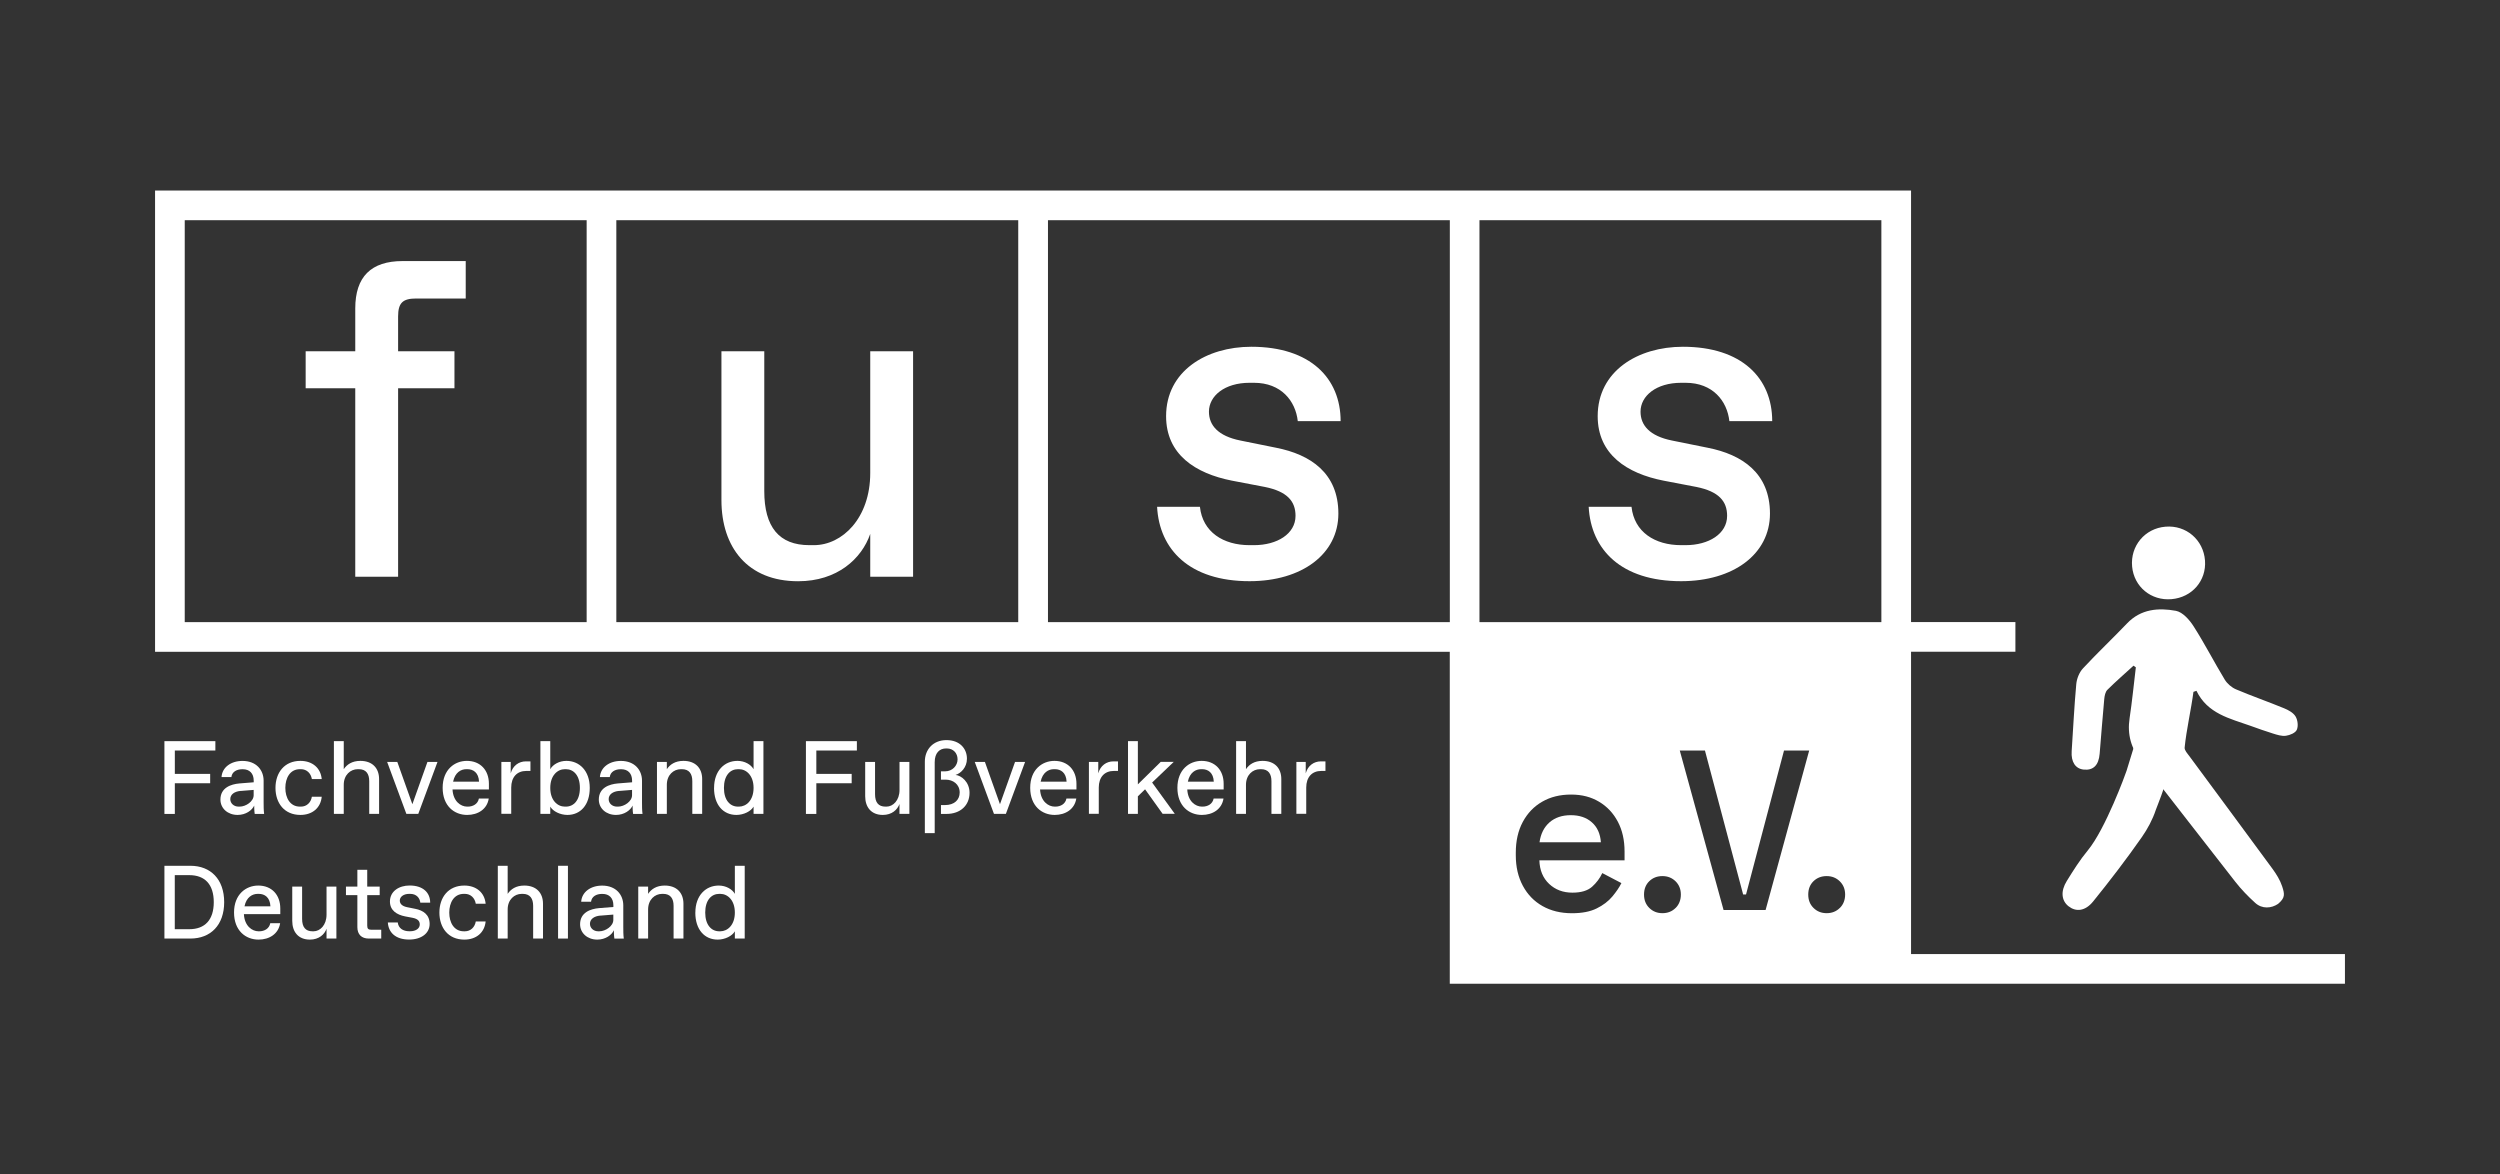
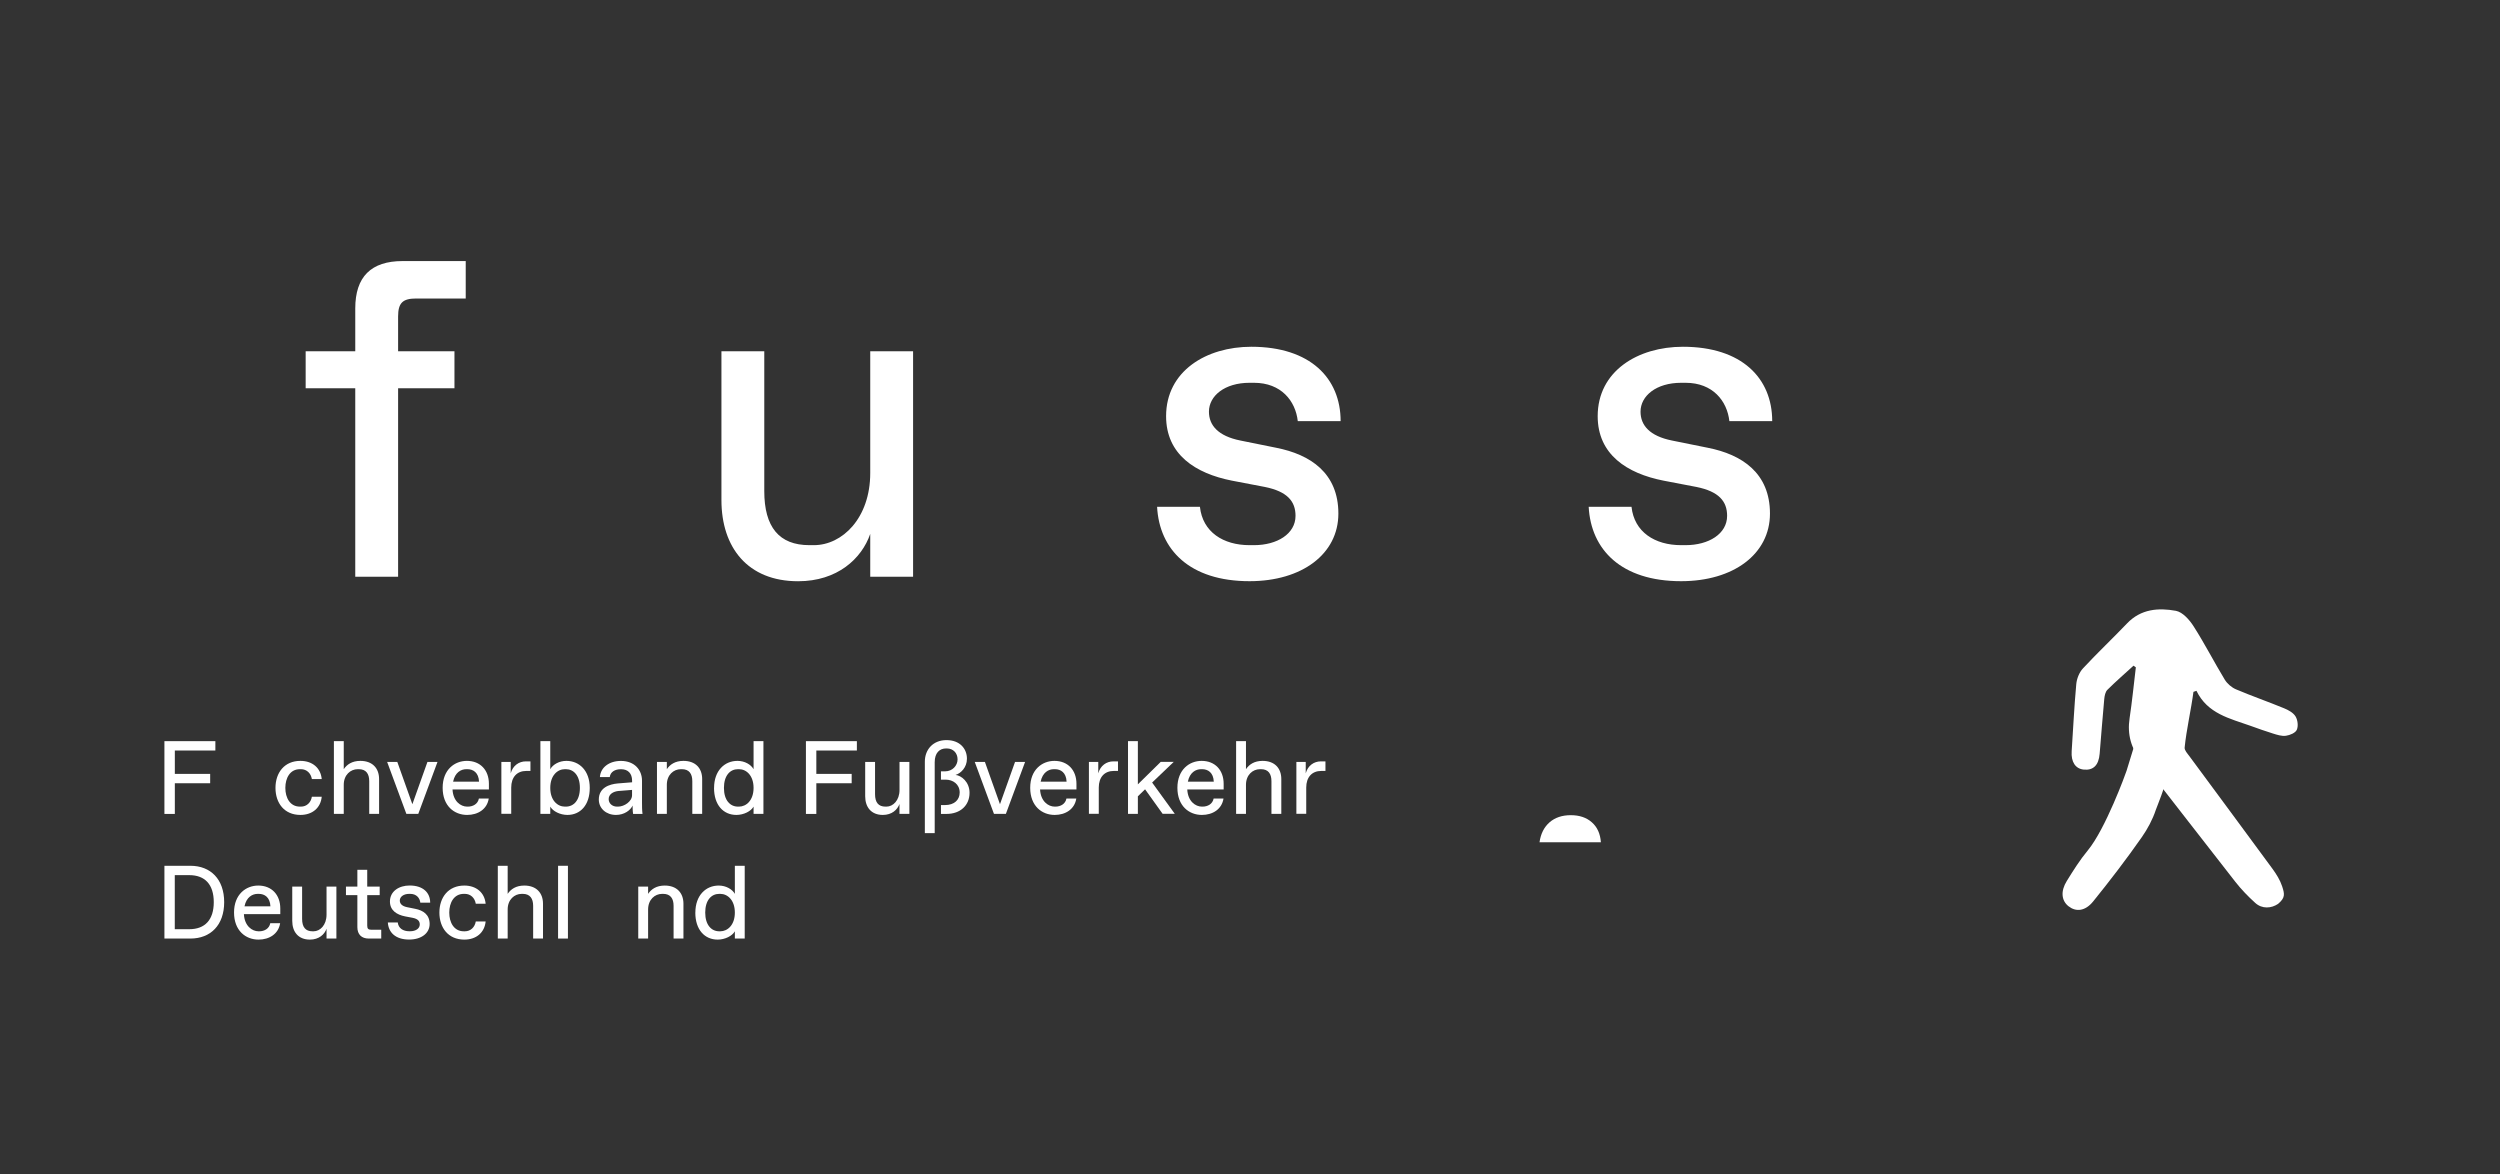
<svg xmlns="http://www.w3.org/2000/svg" id="Capa_1" viewBox="0 0 499.49 234.61" width="499.49" height="234.61">
  <rect x="0" y="0" width="499.49" height="234.61" fill="#333333" stroke="none" />
  <defs>
    <style>.cls-1{fill:#fff;}</style>
  </defs>
  <g>
    <path class="cls-1" d="m70.98,77.57h-9.91v-7.39h9.91v-8.56c0-6.31,3.15-9.46,9.46-9.46h12.61v7.48h-9.91c-2.7,0-3.6.9-3.6,3.6v6.94h11.26v7.39h-11.26v37.66h-8.56v-37.66Z" />
    <path class="cls-1" d="m182.43,115.23h-8.56v-8.56c-1.71,4.96-6.58,9.46-14.41,9.46-10.09,0-15.32-6.76-15.32-16.22v-29.73h8.56v27.93c0,7.21,2.97,10.81,9.01,10.81h.9c5.68,0,11.26-5.41,11.26-14.41v-24.33h8.56v45.05Z" />
    <path class="cls-1" d="m231.18,101.26h8.56c.54,5.05,4.68,7.66,9.91,7.66h.9c4.6,0,8.29-2.25,8.29-5.86,0-2.88-1.62-4.86-6.13-5.77l-6.58-1.26c-7.3-1.44-13.15-5.22-13.15-12.88,0-9.01,8.02-13.87,17.03-13.87,11.8,0,17.84,6.31,17.84,14.86h-8.56c-.45-4.05-3.33-7.66-8.74-7.66h-.9c-4.96,0-8.11,2.61-8.11,5.77,0,2.7,1.8,4.87,6.31,5.77l7.12,1.44c6.85,1.35,12.43,5.05,12.43,13.15s-7.3,13.51-17.75,13.51c-11.98,0-18.02-6.31-18.47-14.87Z" />
    <path class="cls-1" d="m317.41,101.26h8.56c.54,5.05,4.68,7.66,9.91,7.66h.9c4.6,0,8.29-2.25,8.29-5.86,0-2.88-1.62-4.86-6.13-5.77l-6.58-1.26c-7.3-1.44-13.15-5.22-13.15-12.88,0-9.01,8.02-13.87,17.03-13.87,11.8,0,17.84,6.31,17.84,14.86h-8.56c-.45-4.05-3.33-7.66-8.74-7.66h-.9c-4.96,0-8.11,2.61-8.11,5.77,0,2.7,1.8,4.87,6.31,5.77l7.12,1.44c6.85,1.35,12.43,5.05,12.43,13.15s-7.3,13.51-17.75,13.51c-11.98,0-18.02-6.31-18.47-14.87Z" />
    <g>
-       <path class="cls-1" d="m381.82,190.61v-60.39h20.85v-5.93h-20.85V38.07H30.98v92.16h258.68v66.32h178.85v-5.93h-86.69ZM117.21,124.3H36.91V44h80.3v80.3Zm86.23,0h-80.3V44h80.3v80.3Zm86.23,0h-80.29V44h80.29v80.3Zm34.9,47.59h-17.01c.06,1.97.71,3.54,1.95,4.71,1.24,1.17,2.79,1.75,4.65,1.75,1.73,0,3.04-.39,3.93-1.18.88-.79,1.56-1.7,2.04-2.73l3.82,2c-.42.85-1.03,1.74-1.82,2.69-.79.94-1.83,1.73-3.12,2.37-1.29.64-2.93.96-4.94.96-2.24,0-4.2-.48-5.88-1.43s-2.99-2.3-3.93-4.05-1.41-3.77-1.41-6.08v-.55c0-2.34.46-4.38,1.39-6.12.93-1.74,2.22-3.1,3.88-4.05,1.66-.96,3.58-1.43,5.77-1.43s3.99.48,5.59,1.43,2.85,2.28,3.75,3.98c.9,1.7,1.35,3.68,1.35,5.96v1.78Zm10.21,9.51c-.7.7-1.58,1.05-2.63,1.05s-1.92-.35-2.63-1.05-1.05-1.59-1.05-2.68.35-1.98,1.05-2.66c.7-.68,1.58-1.02,2.63-1.02s1.92.35,2.63,1.05c.7.7,1.05,1.58,1.05,2.64s-.35,1.99-1.05,2.68Zm9.58.41l-8.75-31.86h5.03l7.63,28.76h.58l7.59-28.76h5.03l-8.71,31.86h-8.4Zm23.23-.41c-.7.7-1.58,1.05-2.63,1.05s-1.92-.35-2.63-1.05-1.05-1.59-1.05-2.68.35-1.98,1.05-2.66c.7-.68,1.58-1.02,2.63-1.02s1.92.35,2.63,1.05,1.06,1.58,1.06,2.64-.35,1.99-1.06,2.68Zm8.3-57.1h-80.3V44h80.3v80.3Z" />
      <path class="cls-1" d="m313.83,162.87c-1.73,0-3.15.48-4.24,1.43-1.09.96-1.76,2.28-2,3.98h12.26c-.12-1.7-.72-3.03-1.8-3.98-1.08-.96-2.48-1.43-4.22-1.43Z" />
    </g>
  </g>
  <g>
    <path class="cls-1" d="m32.85,148.08h10.18v1.87h-8.1v4.67h7.06v1.87h-7.06v6.13h-2.08v-14.54Z" />
-     <path class="cls-1" d="m50.89,162.61c-.1-.52-.1-1.56-.1-1.66-.42.93-1.66,1.87-3.32,1.87-1.97,0-3.43-1.31-3.43-3.07,0-2.37,2.1-3.07,3.78-3.22l2.87-.23v-.33c0-1.45-.83-2.28-2.18-2.28h-.1c-1.12,0-2.06.52-2.18,1.56h-1.97c.12-1.91,1.85-3.22,4.19-3.22,2.76,0,4.22,1.83,4.22,3.95v4.36c0,.62,0,1.56.1,2.28h-1.87Zm-2.8-4.59c-1.2.1-2.08.68-2.08,1.64,0,.85.71,1.5,1.66,1.5h.21c1.25,0,2.8-1.04,2.8-2.28v-1.06l-2.6.21Z" />
    <path class="cls-1" d="m55.04,157.42c0-3.05,1.79-5.4,4.98-5.4,2.37,0,4.05,1.39,4.26,3.63h-1.97c-.19-1.14-1.02-1.97-2.18-1.97h-.21c-1.97,0-2.91,1.76-2.91,3.74s.94,3.74,2.91,3.74h.21c1.16,0,1.99-.83,2.18-1.97h1.97c-.21,2.24-1.89,3.63-4.26,3.63-3.2,0-4.98-2.35-4.98-5.4Z" />
    <path class="cls-1" d="m68.68,162.61h-1.97v-14.54h1.97v5.61c.62-.93,1.66-1.66,3.32-1.66,2.39,0,3.74,1.45,3.74,3.63v6.96h-1.97v-6.54c0-1.45-.62-2.39-2.08-2.39h-.21c-1.45,0-2.8,1.14-2.8,3.12v5.81Z" />
    <path class="cls-1" d="m81.19,162.61l-3.84-10.38h2.03l3.01,8.45,3.01-8.45h2.01l-3.84,10.38h-2.39Z" />
    <path class="cls-1" d="m93.34,162.82c-2.58,0-4.9-1.79-4.9-5.42s2.39-5.38,4.84-5.38c2.7,0,4.4,1.87,4.4,4.57v1.14h-7.27c.12,2.37,1.64,3.43,2.93,3.43h.12c1.04,0,2.01-.52,2.22-1.62h1.97c-.33,2.14-2.16,3.28-4.32,3.28Zm-2.8-6.65h5.17c-.08-1.81-1.16-2.49-2.33-2.49h-.21c-1.06,0-2.26.64-2.64,2.49Z" />
    <path class="cls-1" d="m100.17,152.23h1.87v2.28c.42-1.56,1.66-2.39,3.01-2.39h.93v1.91h-.83c-1.87,0-3.01,1.25-3.01,3.32v5.25h-1.97v-10.38Z" />
    <path class="cls-1" d="m113.37,162.82c-1.45,0-2.91-.73-3.43-1.66v1.45h-1.97v-14.54h1.97v5.61c.52-.93,1.77-1.66,3.22-1.66,2.6,0,4.67,1.97,4.67,5.4s-1.87,5.4-4.47,5.4Zm-.52-1.66h.21c1.56,0,2.8-1.25,2.8-3.74s-1.25-3.74-2.8-3.74h-.21c-1.46,0-2.91,1.25-2.91,3.74s1.45,3.74,2.91,3.74Z" />
    <path class="cls-1" d="m126.49,162.61c-.1-.52-.1-1.56-.1-1.66-.42.93-1.66,1.87-3.32,1.87-1.97,0-3.43-1.31-3.43-3.07,0-2.37,2.1-3.07,3.78-3.22l2.87-.23v-.33c0-1.45-.83-2.28-2.18-2.28h-.1c-1.12,0-2.06.52-2.18,1.56h-1.97c.12-1.91,1.85-3.22,4.19-3.22,2.76,0,4.22,1.83,4.22,3.95v4.36c0,.62,0,1.56.1,2.28h-1.87Zm-2.8-4.59c-1.2.1-2.08.68-2.08,1.64,0,.85.71,1.5,1.66,1.5h.21c1.25,0,2.8-1.04,2.8-2.28v-1.06l-2.6.21Z" />
    <path class="cls-1" d="m133.23,162.61h-1.97v-10.38h1.97v1.45c.62-.93,1.66-1.66,3.32-1.66,2.39,0,3.74,1.45,3.74,3.63v6.96h-1.97v-6.54c0-1.45-.62-2.39-2.08-2.39h-.21c-1.45,0-2.8,1.14-2.8,3.12v5.81Z" />
    <path class="cls-1" d="m142.67,157.42c0-3.43,2.08-5.4,4.67-5.4,1.45,0,2.7.73,3.22,1.66v-5.61h1.97v14.54h-1.97v-1.45c-.52.93-1.97,1.66-3.43,1.66-2.6,0-4.47-1.97-4.47-5.4Zm7.89,0c0-2.49-1.45-3.74-2.91-3.74h-.21c-1.56,0-2.8,1.25-2.8,3.74s1.25,3.74,2.8,3.74h.21c1.45,0,2.91-1.25,2.91-3.74Z" />
    <path class="cls-1" d="m161.02,148.08h10.18v1.87h-8.1v4.67h7.06v1.87h-7.06v6.13h-2.08v-14.54Z" />
    <path class="cls-1" d="m181.68,162.61h-1.97v-1.97c-.4,1.14-1.52,2.18-3.32,2.18-2.33,0-3.53-1.56-3.53-3.74v-6.85h1.97v6.44c0,1.66.68,2.49,2.08,2.49h.21c1.31,0,2.6-1.25,2.6-3.32v-5.61h1.97v10.38Z" />
    <path class="cls-1" d="m188,160.85h.81c1.87,0,2.93-1.06,2.93-2.51,0-1.66-1.35-2.57-2.8-2.57h-.94v-1.66h.83c1.45,0,2.49-1.14,2.49-2.39s-.87-2.18-2.12-2.18h-.21c-1.25,0-2.24.87-2.24,2.74v14.18h-1.97v-14.29c0-2.39,1.62-4.3,4.32-4.3s4.09,1.74,4.09,3.72c0,1.77-1.25,2.93-2.28,3.24,1.14.1,2.8,1.39,2.8,3.57,0,2.49-1.81,4.22-4.61,4.22h-1.1v-1.76Z" />
    <path class="cls-1" d="m198.59,162.61l-3.84-10.38h2.03l3.01,8.45,3.01-8.45h2.01l-3.84,10.38h-2.39Z" />
    <path class="cls-1" d="m210.73,162.82c-2.58,0-4.9-1.79-4.9-5.42s2.39-5.38,4.84-5.38c2.7,0,4.4,1.87,4.4,4.57v1.14h-7.27c.12,2.37,1.64,3.43,2.93,3.43h.12c1.04,0,2.01-.52,2.22-1.62h1.97c-.33,2.14-2.16,3.28-4.32,3.28Zm-2.8-6.65h5.17c-.08-1.81-1.16-2.49-2.33-2.49h-.21c-1.06,0-2.26.64-2.64,2.49Z" />
    <path class="cls-1" d="m217.56,152.23h1.87v2.28c.42-1.56,1.66-2.39,3.01-2.39h.93v1.91h-.83c-1.87,0-3.01,1.25-3.01,3.32v5.25h-1.97v-10.38Z" />
    <path class="cls-1" d="m228.77,157.71l-1.43,1.39v3.51h-1.97v-14.54h1.97v8.64l4.57-4.49h2.6l-4.32,4.13,4.53,6.25h-2.43l-3.51-4.9Z" />
    <path class="cls-1" d="m240.14,162.82c-2.58,0-4.9-1.79-4.9-5.42s2.39-5.38,4.84-5.38c2.7,0,4.4,1.87,4.4,4.57v1.14h-7.27c.12,2.37,1.64,3.43,2.93,3.43h.12c1.04,0,2.01-.52,2.22-1.62h1.97c-.33,2.14-2.16,3.28-4.32,3.28Zm-2.8-6.65h5.17c-.08-1.81-1.16-2.49-2.33-2.49h-.21c-1.06,0-2.26.64-2.64,2.49Z" />
    <path class="cls-1" d="m248.94,162.61h-1.97v-14.54h1.97v5.61c.62-.93,1.66-1.66,3.32-1.66,2.39,0,3.74,1.45,3.74,3.63v6.96h-1.97v-6.54c0-1.45-.62-2.39-2.08-2.39h-.21c-1.45,0-2.8,1.14-2.8,3.12v5.81Z" />
    <path class="cls-1" d="m259.01,152.23h1.87v2.28c.42-1.56,1.66-2.39,3.01-2.39h.93v1.91h-.83c-1.87,0-3.01,1.25-3.01,3.32v5.25h-1.97v-10.38Z" />
    <path class="cls-1" d="m32.85,172.98h5.19c4.05,0,6.75,2.7,6.75,7.27s-2.7,7.27-6.75,7.27h-5.19v-14.54Zm4.98,12.67c3.12,0,4.88-1.87,4.88-5.4s-1.76-5.4-4.88-5.4h-2.91v10.8h2.91Z" />
    <path class="cls-1" d="m51.66,187.73c-2.58,0-4.9-1.79-4.9-5.42s2.39-5.38,4.84-5.38c2.7,0,4.4,1.87,4.4,4.57v1.14h-7.27c.12,2.37,1.64,3.43,2.93,3.43h.12c1.04,0,2.01-.52,2.22-1.62h1.97c-.33,2.14-2.16,3.28-4.32,3.28Zm-2.8-6.65h5.17c-.08-1.81-1.16-2.49-2.33-2.49h-.21c-1.06,0-2.26.64-2.64,2.49Z" />
    <path class="cls-1" d="m67.21,187.52h-1.97v-1.97c-.39,1.14-1.52,2.18-3.32,2.18-2.33,0-3.53-1.56-3.53-3.74v-6.85h1.97v6.44c0,1.66.68,2.49,2.08,2.49h.21c1.31,0,2.59-1.25,2.59-3.32v-5.61h1.97v10.38Z" />
    <path class="cls-1" d="m76.17,187.52h-2.49c-1.45,0-2.28-.83-2.28-2.28v-6.4h-2.28v-1.7h2.28v-3.36h1.97v3.36h2.49v1.7h-2.49v6.09c0,.62.21.83.83.83h1.97v1.76Z" />
    <path class="cls-1" d="m77.5,184.3h1.97c.12,1.16,1.08,1.76,2.28,1.76h.21c1.06,0,1.91-.52,1.91-1.35,0-.66-.37-1.12-1.41-1.33l-1.52-.29c-1.68-.33-3.03-1.2-3.03-2.97,0-2.08,1.85-3.2,3.93-3.2,2.72,0,4.11,1.45,4.11,3.43h-1.97c-.1-.93-.77-1.76-2.02-1.76h-.21c-1.14,0-1.87.6-1.87,1.33,0,.62.42,1.12,1.45,1.33l1.64.33c1.58.31,2.87,1.16,2.87,3.03s-1.68,3.11-4.09,3.11c-2.76,0-4.15-1.45-4.26-3.43Z" />
    <path class="cls-1" d="m87.79,182.33c0-3.05,1.79-5.4,4.98-5.4,2.37,0,4.05,1.39,4.26,3.63h-1.97c-.19-1.14-1.02-1.97-2.18-1.97h-.21c-1.97,0-2.91,1.76-2.91,3.74s.94,3.74,2.91,3.74h.21c1.16,0,1.99-.83,2.18-1.97h1.97c-.21,2.24-1.89,3.63-4.26,3.63-3.2,0-4.98-2.35-4.98-5.4Z" />
    <path class="cls-1" d="m101.43,187.52h-1.97v-14.54h1.97v5.61c.62-.93,1.66-1.66,3.32-1.66,2.39,0,3.74,1.45,3.74,3.63v6.96h-1.97v-6.54c0-1.45-.62-2.39-2.08-2.39h-.21c-1.45,0-2.8,1.14-2.8,3.12v5.81Z" />
    <path class="cls-1" d="m111.5,172.98h1.97v14.54h-1.97v-14.54Z" />
-     <path class="cls-1" d="m122.75,187.52c-.1-.52-.1-1.56-.1-1.66-.42.94-1.66,1.87-3.32,1.87-1.97,0-3.43-1.31-3.43-3.07,0-2.37,2.1-3.07,3.78-3.22l2.87-.23v-.33c0-1.45-.83-2.28-2.18-2.28h-.1c-1.12,0-2.06.52-2.18,1.56h-1.97c.12-1.91,1.85-3.22,4.19-3.22,2.76,0,4.22,1.83,4.22,3.95v4.36c0,.62,0,1.56.1,2.28h-1.87Zm-2.8-4.59c-1.2.1-2.08.68-2.08,1.64,0,.85.71,1.5,1.66,1.5h.21c1.25,0,2.8-1.04,2.8-2.28v-1.06l-2.6.21Z" />
    <path class="cls-1" d="m129.49,187.52h-1.97v-10.38h1.97v1.45c.62-.93,1.66-1.66,3.32-1.66,2.39,0,3.74,1.45,3.74,3.63v6.96h-1.97v-6.54c0-1.45-.62-2.39-2.08-2.39h-.21c-1.45,0-2.8,1.14-2.8,3.12v5.81Z" />
    <path class="cls-1" d="m138.93,182.33c0-3.43,2.08-5.4,4.67-5.4,1.45,0,2.7.73,3.22,1.66v-5.61h1.97v14.54h-1.97v-1.45c-.52.93-1.97,1.66-3.43,1.66-2.6,0-4.47-1.97-4.47-5.4Zm7.89,0c0-2.49-1.45-3.74-2.91-3.74h-.21c-1.56,0-2.8,1.25-2.8,3.74s1.25,3.74,2.8,3.74h.21c1.45,0,2.91-1.25,2.91-3.74Z" />
  </g>
  <g>
    <path class="cls-1" d="m426.28,132.99c-1.75,1.6-3.55,3.16-5.23,4.83-.41.41-.57,1.2-.63,1.84-.34,3.65-.61,7.3-.92,10.95-.19,2.29-1.28,3.35-3.19,3.15-1.66-.17-2.54-1.54-2.4-3.66.3-4.47.51-8.96.92-13.42.1-1.09.6-2.35,1.34-3.14,2.85-3.08,5.91-5.95,8.81-8.99,2.76-2.89,6.27-3.15,9.76-2.51,1.34.25,2.71,1.8,3.53,3.09,2.21,3.46,4.09,7.13,6.22,10.65.5.82,1.38,1.58,2.26,1.95,3.16,1.34,6.42,2.47,9.6,3.78.86.35,1.84.89,2.29,1.63.43.71.58,1.93.25,2.67-.27.62-1.37,1.08-2.17,1.19-.84.12-1.77-.19-2.61-.45-1.5-.46-2.98-1-4.46-1.53-4.13-1.47-8.59-2.41-10.81-7-.2.07-.4.14-.6.21-.45,3.48-1.42,7.64-1.76,11.14-.05.53.56,1.18.95,1.71,5.55,7.53,11.07,14.96,16.6,22.5.78,1.07,1.52,2.25,1.93,3.5.52,1.58.63,2.29-.81,3.51-1.34.91-3.18,1.06-4.56-.19-1.44-1.3-2.8-2.71-3.99-4.23-6.29-8.01-12.48-16.09-18.78-24.08-2.03-2.57-2.83-5.33-2.34-8.57.51-3.38.84-6.79,1.25-10.19-.15-.11-.31-.22-.46-.33h0Z" />
    <path class="cls-1" d="m426.98,147.19c1.84,2.53,3.99,6.66,5.55,8.94.32.47-1.64,5.18-1.81,5.69-.63,1.91-1.66,3.82-2.78,5.42-3.08,4.41-6.36,8.69-9.74,12.87-1.59,1.96-3.43,2.12-4.91.96-1.42-1.11-1.63-3-.35-5.06,1.3-2.1,2.62-4.21,4.19-6.1,3.56-4.31,7.6-15.42,7.75-15.92.06-.2,2.09-6.8,2.09-6.8Z" />
-     <path class="cls-1" d="m433.86,119.71c-4.08.35-7.49-2.47-7.87-6.5-.39-4.13,2.54-7.64,6.66-7.98,4.13-.35,7.59,2.62,7.9,6.76.3,4.04-2.59,7.37-6.69,7.72h0Z" />
  </g>
</svg>